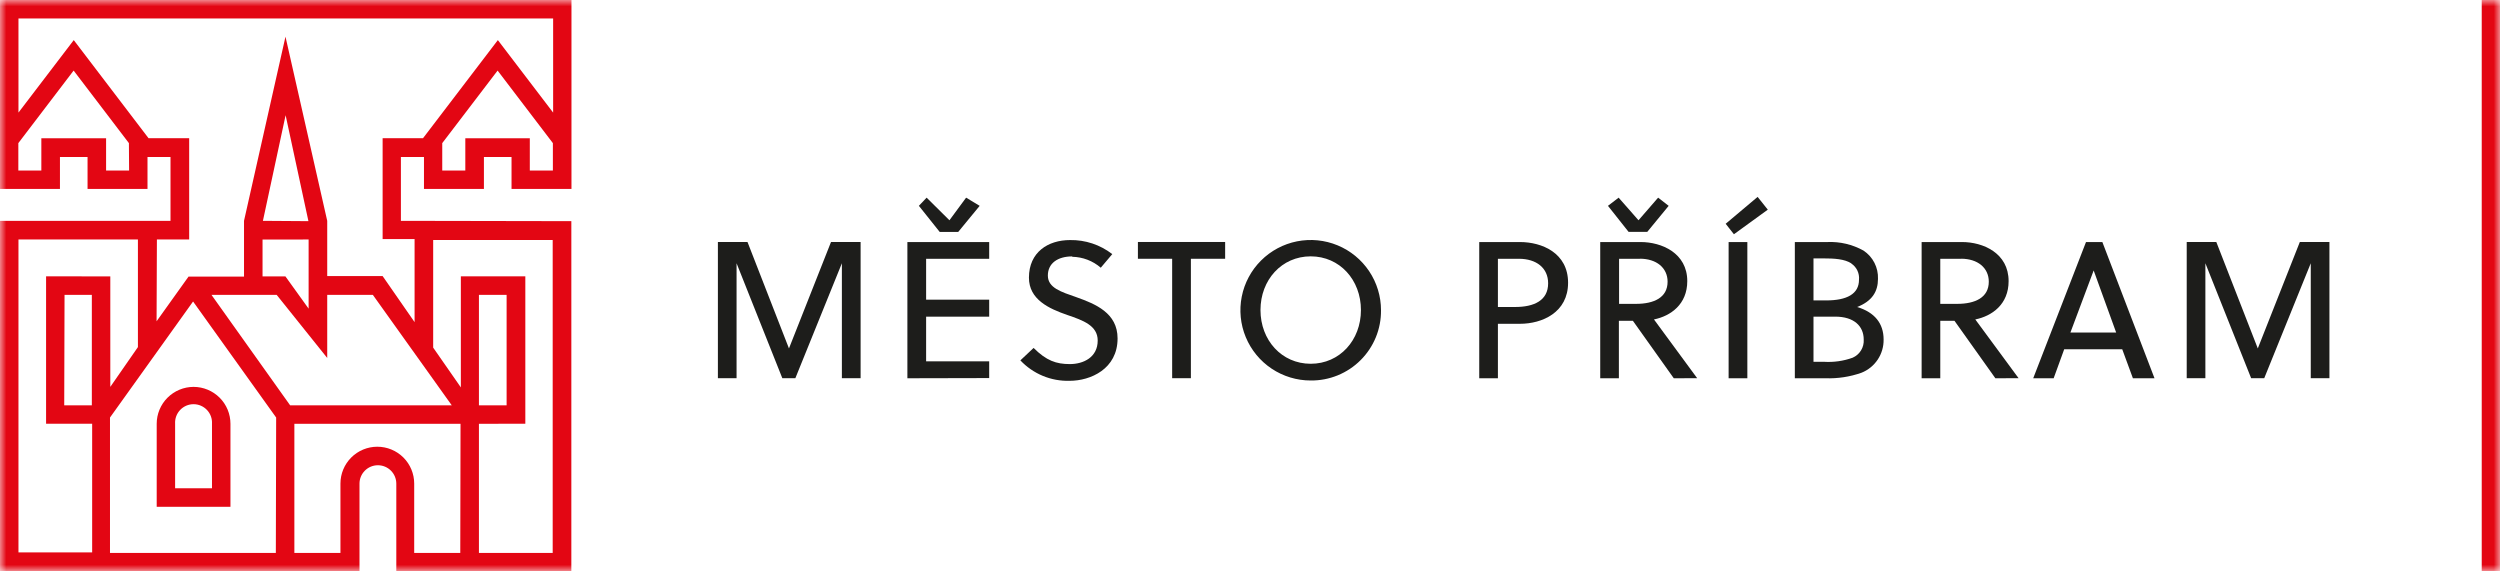
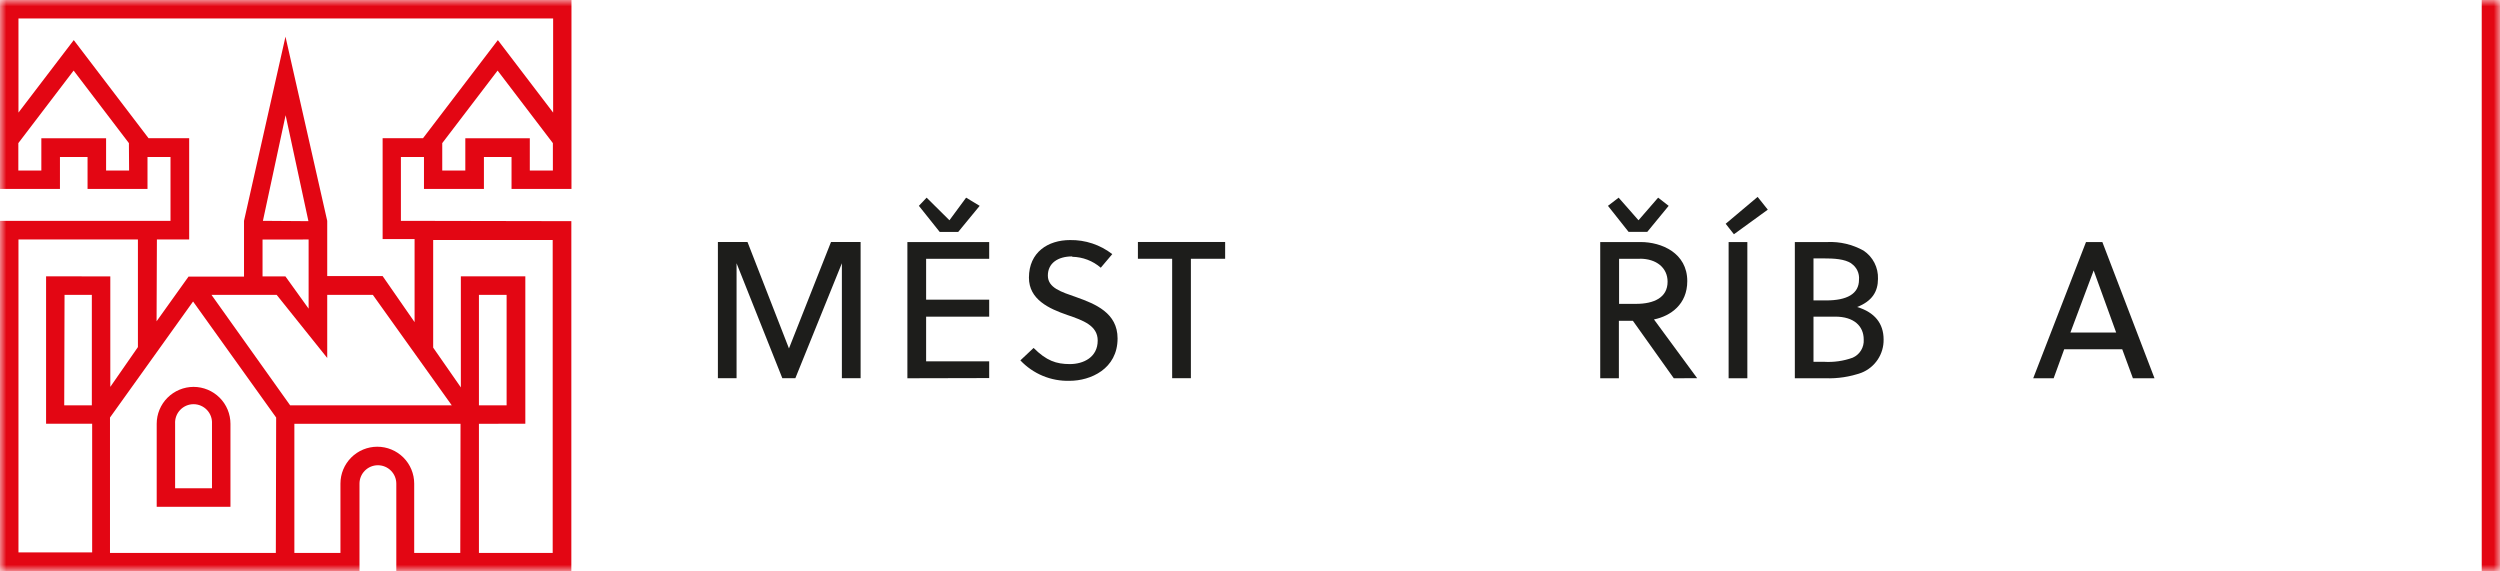
<svg xmlns="http://www.w3.org/2000/svg" width="197" height="45" viewBox="0 0 197 45" fill="none">
  <path d="M62.674 29.802H61.647L58.041 20.744V29.802H56.57V19.068H58.902L62.17 27.457L65.484 19.068H67.816V29.802H66.34V20.744L62.674 29.802Z" fill="#1D1D1B" />
  <path d="M74.05 18.278L72.408 16.22L73.018 15.575L74.816 17.357L76.13 15.575L77.198 16.22L75.506 18.278H74.05ZM71.502 29.807V19.073H77.948V20.392H72.978V23.612H77.948V24.951H72.978V28.474H77.948V29.792L71.502 29.807Z" fill="#1D1D1B" />
  <mask id="mask0_1176_19361" style="mask-type:luminance" maskUnits="userSpaceOnUse" x="0" y="0" width="197" height="45">
    <path d="M197 0H0V45H197V0Z" fill="white" />
  </mask>
  <g mask="url(#mask0_1176_19361)">
    <path d="M84.49 20.205C83.351 20.205 82.571 20.744 82.571 21.715C82.571 22.686 83.628 23.003 84.812 23.416C86.323 23.954 88.065 24.659 88.065 26.667C88.065 29.077 85.93 30.008 84.288 30.008C83.564 30.029 82.843 29.897 82.174 29.619C81.505 29.341 80.902 28.925 80.405 28.398L81.448 27.417C82.455 28.423 83.231 28.69 84.303 28.69C85.376 28.69 86.499 28.156 86.499 26.833C86.499 25.655 85.346 25.243 84.102 24.82C82.646 24.317 81.08 23.597 81.08 21.881C81.08 19.868 82.591 18.917 84.318 18.917C85.522 18.896 86.696 19.287 87.647 20.024L86.741 21.096C86.115 20.554 85.318 20.249 84.49 20.235" fill="#1D1D1B" />
    <path d="M93.842 20.391V29.802H92.366V20.391H89.667V19.068H96.541V20.391H93.842Z" fill="#1D1D1B" />
-     <path d="M103.284 29.983C102.188 29.983 101.117 29.659 100.206 29.05C99.295 28.442 98.585 27.578 98.166 26.566C97.746 25.554 97.637 24.441 97.851 23.368C98.064 22.294 98.592 21.307 99.367 20.533C100.141 19.759 101.128 19.232 102.203 19.018C103.278 18.805 104.391 18.914 105.404 19.333C106.416 19.752 107.281 20.462 107.89 21.372C108.499 22.282 108.823 23.353 108.823 24.448C108.831 25.177 108.693 25.9 108.417 26.575C108.141 27.25 107.733 27.863 107.217 28.378C106.702 28.894 106.088 29.301 105.412 29.577C104.737 29.852 104.013 29.991 103.284 29.983ZM103.284 20.2C100.997 20.2 99.326 22.057 99.326 24.432C99.326 26.808 100.997 28.665 103.284 28.665C105.57 28.665 107.242 26.808 107.242 24.432C107.242 22.057 105.57 20.2 103.284 20.2Z" fill="#1D1D1B" />
-     <path d="M119.772 25.515H118.035V29.807H116.564V19.073H119.772C121.505 19.073 123.565 19.933 123.565 22.279C123.565 24.624 121.52 25.515 119.772 25.515ZM119.692 20.392H118.035V24.191H119.39C120.875 24.191 121.993 23.688 121.993 22.324C121.993 21.111 121.062 20.392 119.692 20.392Z" fill="#1D1D1B" />
    <path d="M128.334 18.273L126.707 16.22L127.548 15.575L129.114 17.357L130.66 15.575L131.491 16.22L129.804 18.273H128.334ZM131.894 29.807L128.671 25.278H127.568V29.807H126.098V19.073H129.285C130.927 19.073 132.957 19.933 132.957 22.153C132.957 23.98 131.652 24.901 130.333 25.172L133.737 29.802L131.894 29.807ZM129.225 20.392H127.583V23.944H128.918C130.348 23.944 131.406 23.441 131.406 22.198C131.406 21.106 130.529 20.386 129.225 20.386" fill="#1D1D1B" />
    <path d="M136.633 18.459L135.983 17.634L138.501 15.515L139.302 16.521L136.633 18.459ZM136.215 19.073H137.691V29.807H136.215V19.073Z" fill="#1D1D1B" />
    <path d="M141.433 19.073H143.991C144.987 19.029 145.976 19.262 146.846 19.747C147.211 19.99 147.507 20.322 147.706 20.711C147.905 21.101 148.001 21.535 147.985 21.972C147.985 22.978 147.521 23.733 146.343 24.191C147.723 24.609 148.428 25.484 148.428 26.753C148.438 27.315 148.276 27.868 147.964 28.336C147.651 28.805 147.204 29.167 146.68 29.374C145.774 29.694 144.815 29.84 143.855 29.807H141.433V19.073ZM145.895 20.759C145.346 20.407 144.56 20.361 143.638 20.361H142.903V23.673H143.91C145.522 23.673 146.489 23.169 146.489 22.047C146.513 21.797 146.469 21.545 146.361 21.318C146.252 21.091 146.084 20.898 145.874 20.759M144.62 24.951H142.903V28.509H143.714C144.487 28.559 145.262 28.45 145.99 28.187C146.265 28.067 146.495 27.865 146.651 27.609C146.807 27.354 146.88 27.056 146.861 26.758C146.861 25.686 146.081 24.951 144.62 24.951Z" fill="#1D1D1B" />
-     <path d="M157.235 29.807L154.012 25.278H152.894V29.807H151.424V19.073H154.612C156.253 19.073 158.278 19.933 158.278 22.153C158.278 23.98 156.979 24.901 155.654 25.172L159.064 29.802L157.235 29.807ZM154.551 20.392H152.894V23.944H154.229C155.654 23.944 156.717 23.441 156.717 22.198C156.717 21.106 155.84 20.387 154.536 20.387" fill="#1D1D1B" />
    <path d="M168.073 29.807L167.232 27.522H162.659L161.828 29.807H160.217L164.377 19.073H165.666L169.775 29.807H168.073ZM163.148 26.204H166.754L164.981 21.312L163.148 26.204Z" fill="#1D1D1B" />
-     <path d="M178.422 29.802H177.39L173.784 20.744V29.802H172.313V19.068H174.645L177.914 27.457L181.227 19.068H183.559V29.802H182.088V20.744L178.422 29.802Z" fill="#1D1D1B" />
    <path d="M195.56 45V0H197V45H195.56ZM15.254 30.486C16.025 30.488 16.764 30.795 17.309 31.34C17.854 31.886 18.16 32.625 18.16 33.395V39.937H12.348V33.395C12.348 32.625 12.654 31.886 13.199 31.34C13.744 30.795 14.483 30.488 15.254 30.486ZM13.799 38.473H16.705V33.39C16.716 33.192 16.687 32.994 16.62 32.808C16.552 32.622 16.447 32.451 16.311 32.307C16.175 32.163 16.01 32.048 15.828 31.969C15.646 31.891 15.45 31.85 15.252 31.85C15.053 31.85 14.857 31.891 14.675 31.969C14.493 32.048 14.329 32.163 14.193 32.307C14.057 32.451 13.951 32.622 13.884 32.808C13.816 32.994 13.787 33.192 13.799 33.39V38.473ZM45.022 17.427V45.005H31.229V38.111C31.229 37.726 31.076 37.358 30.804 37.086C30.532 36.814 30.163 36.661 29.778 36.661C29.393 36.661 29.025 36.814 28.753 37.086C28.481 37.358 28.328 37.726 28.328 38.111V45.005H0V17.402H13.436V12.37H11.623V14.886H6.899V12.37H4.724V14.886H0V0H45.032V14.886H40.309V12.37H38.133V14.886H33.409V12.37H31.591V17.402L45.022 17.427ZM43.567 11.278L39.211 5.561L34.849 11.278V13.437H36.667V10.895H41.749V13.437H43.567V11.278ZM10.158 11.278L5.802 5.561L1.445 11.278V13.437H3.258V10.895H8.36V13.437H10.173L10.158 11.278ZM12.338 25.318L14.856 21.796H19.228V17.402L22.496 2.889L25.785 17.402V21.755H30.151L32.669 25.384V18.841H30.151V10.89H33.334L39.231 3.16L43.587 8.872V1.454H1.455V8.872L5.812 3.16L11.704 10.89H14.907V18.872H12.364L12.338 25.318ZM20.688 18.877V21.78H22.491L24.319 24.322V18.872L20.688 18.877ZM24.304 17.427L22.506 9.079L20.718 17.402L24.304 17.427ZM8.692 21.78V30.486L10.868 27.351V18.872H1.455V43.531H7.262V33.39H3.631V21.775L8.692 21.78ZM5.061 31.941H7.237V23.235H5.086L5.061 31.941ZM21.761 32.902L15.214 23.758L8.667 32.902V43.571H21.736L21.761 32.902ZM22.864 31.941H35.6L29.38 23.235H25.785V28.207L21.801 23.235H16.664L22.864 31.941ZM36.29 33.395H23.196V43.571H26.827V38.106C26.827 37.336 27.133 36.597 27.678 36.052C28.223 35.508 28.962 35.202 29.733 35.202C30.503 35.202 31.243 35.508 31.788 36.052C32.333 36.597 32.639 37.336 32.639 38.106V43.571H36.27L36.29 33.395ZM37.74 33.395V43.571H43.552V18.912H34.134V27.392L36.315 30.527V21.775H41.396V33.39L37.74 33.395ZM39.921 23.235H37.74V31.941H39.921V23.235Z" fill="#E30613" />
  </g>
</svg>